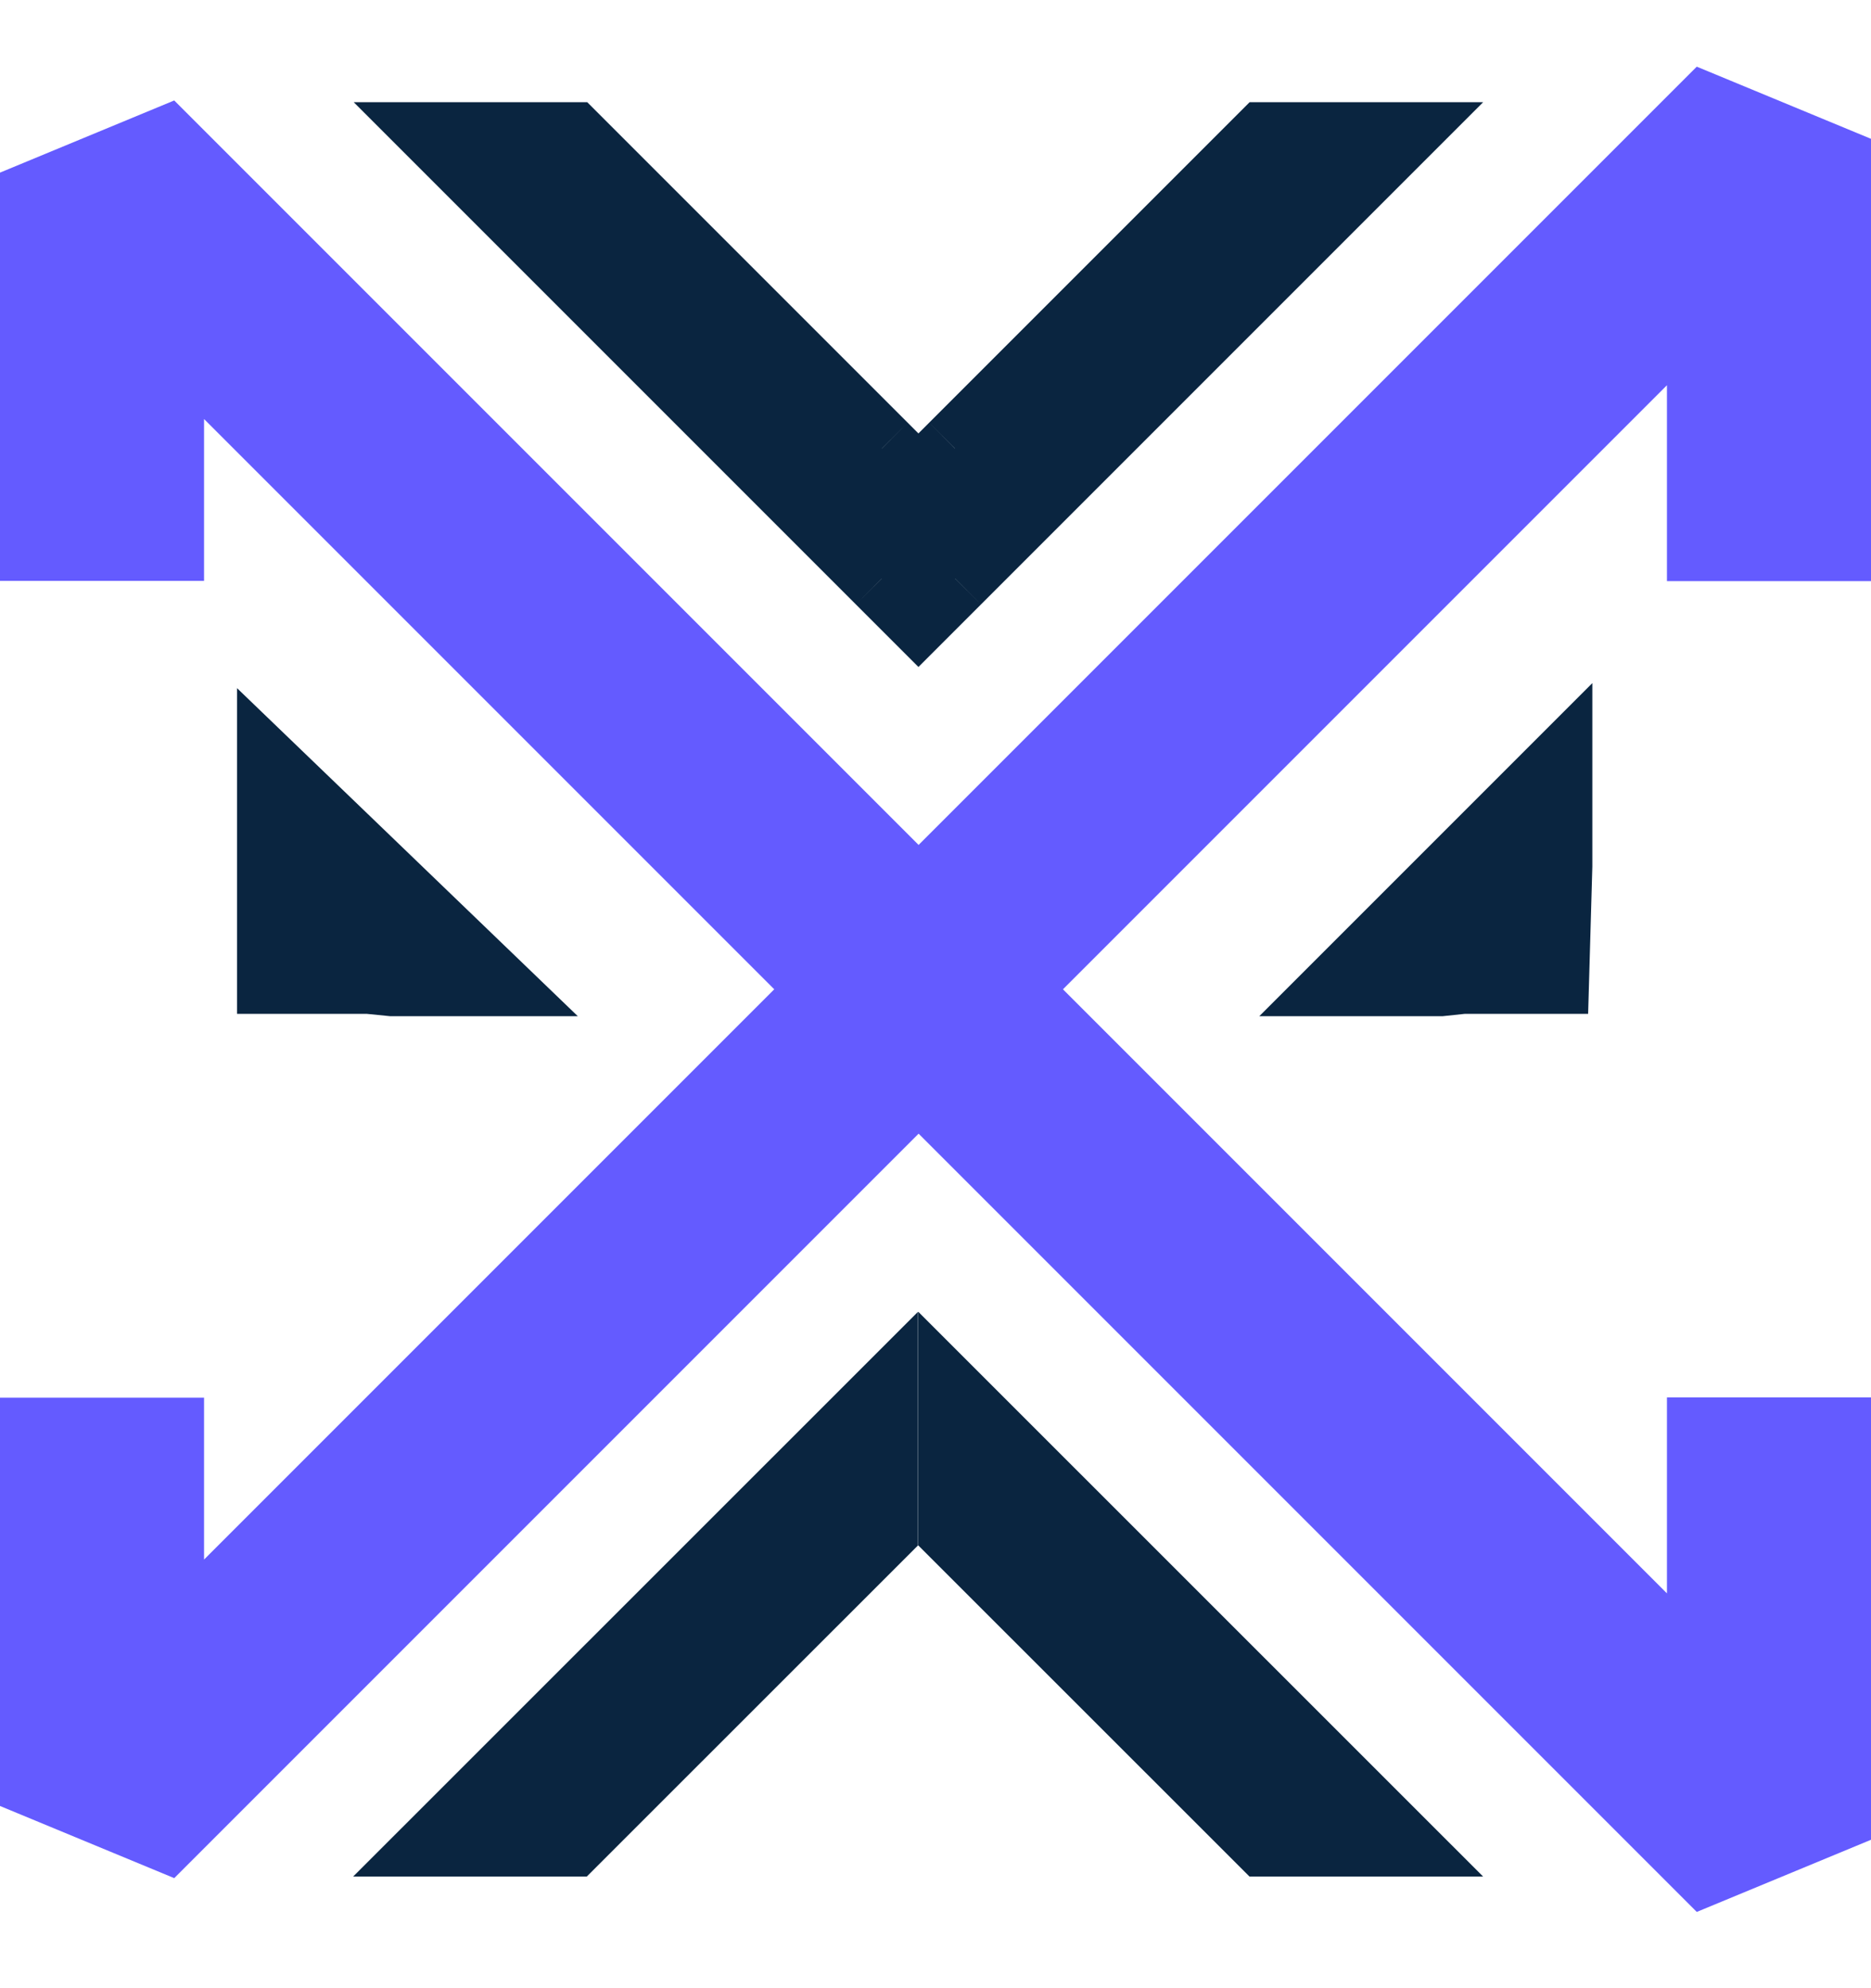
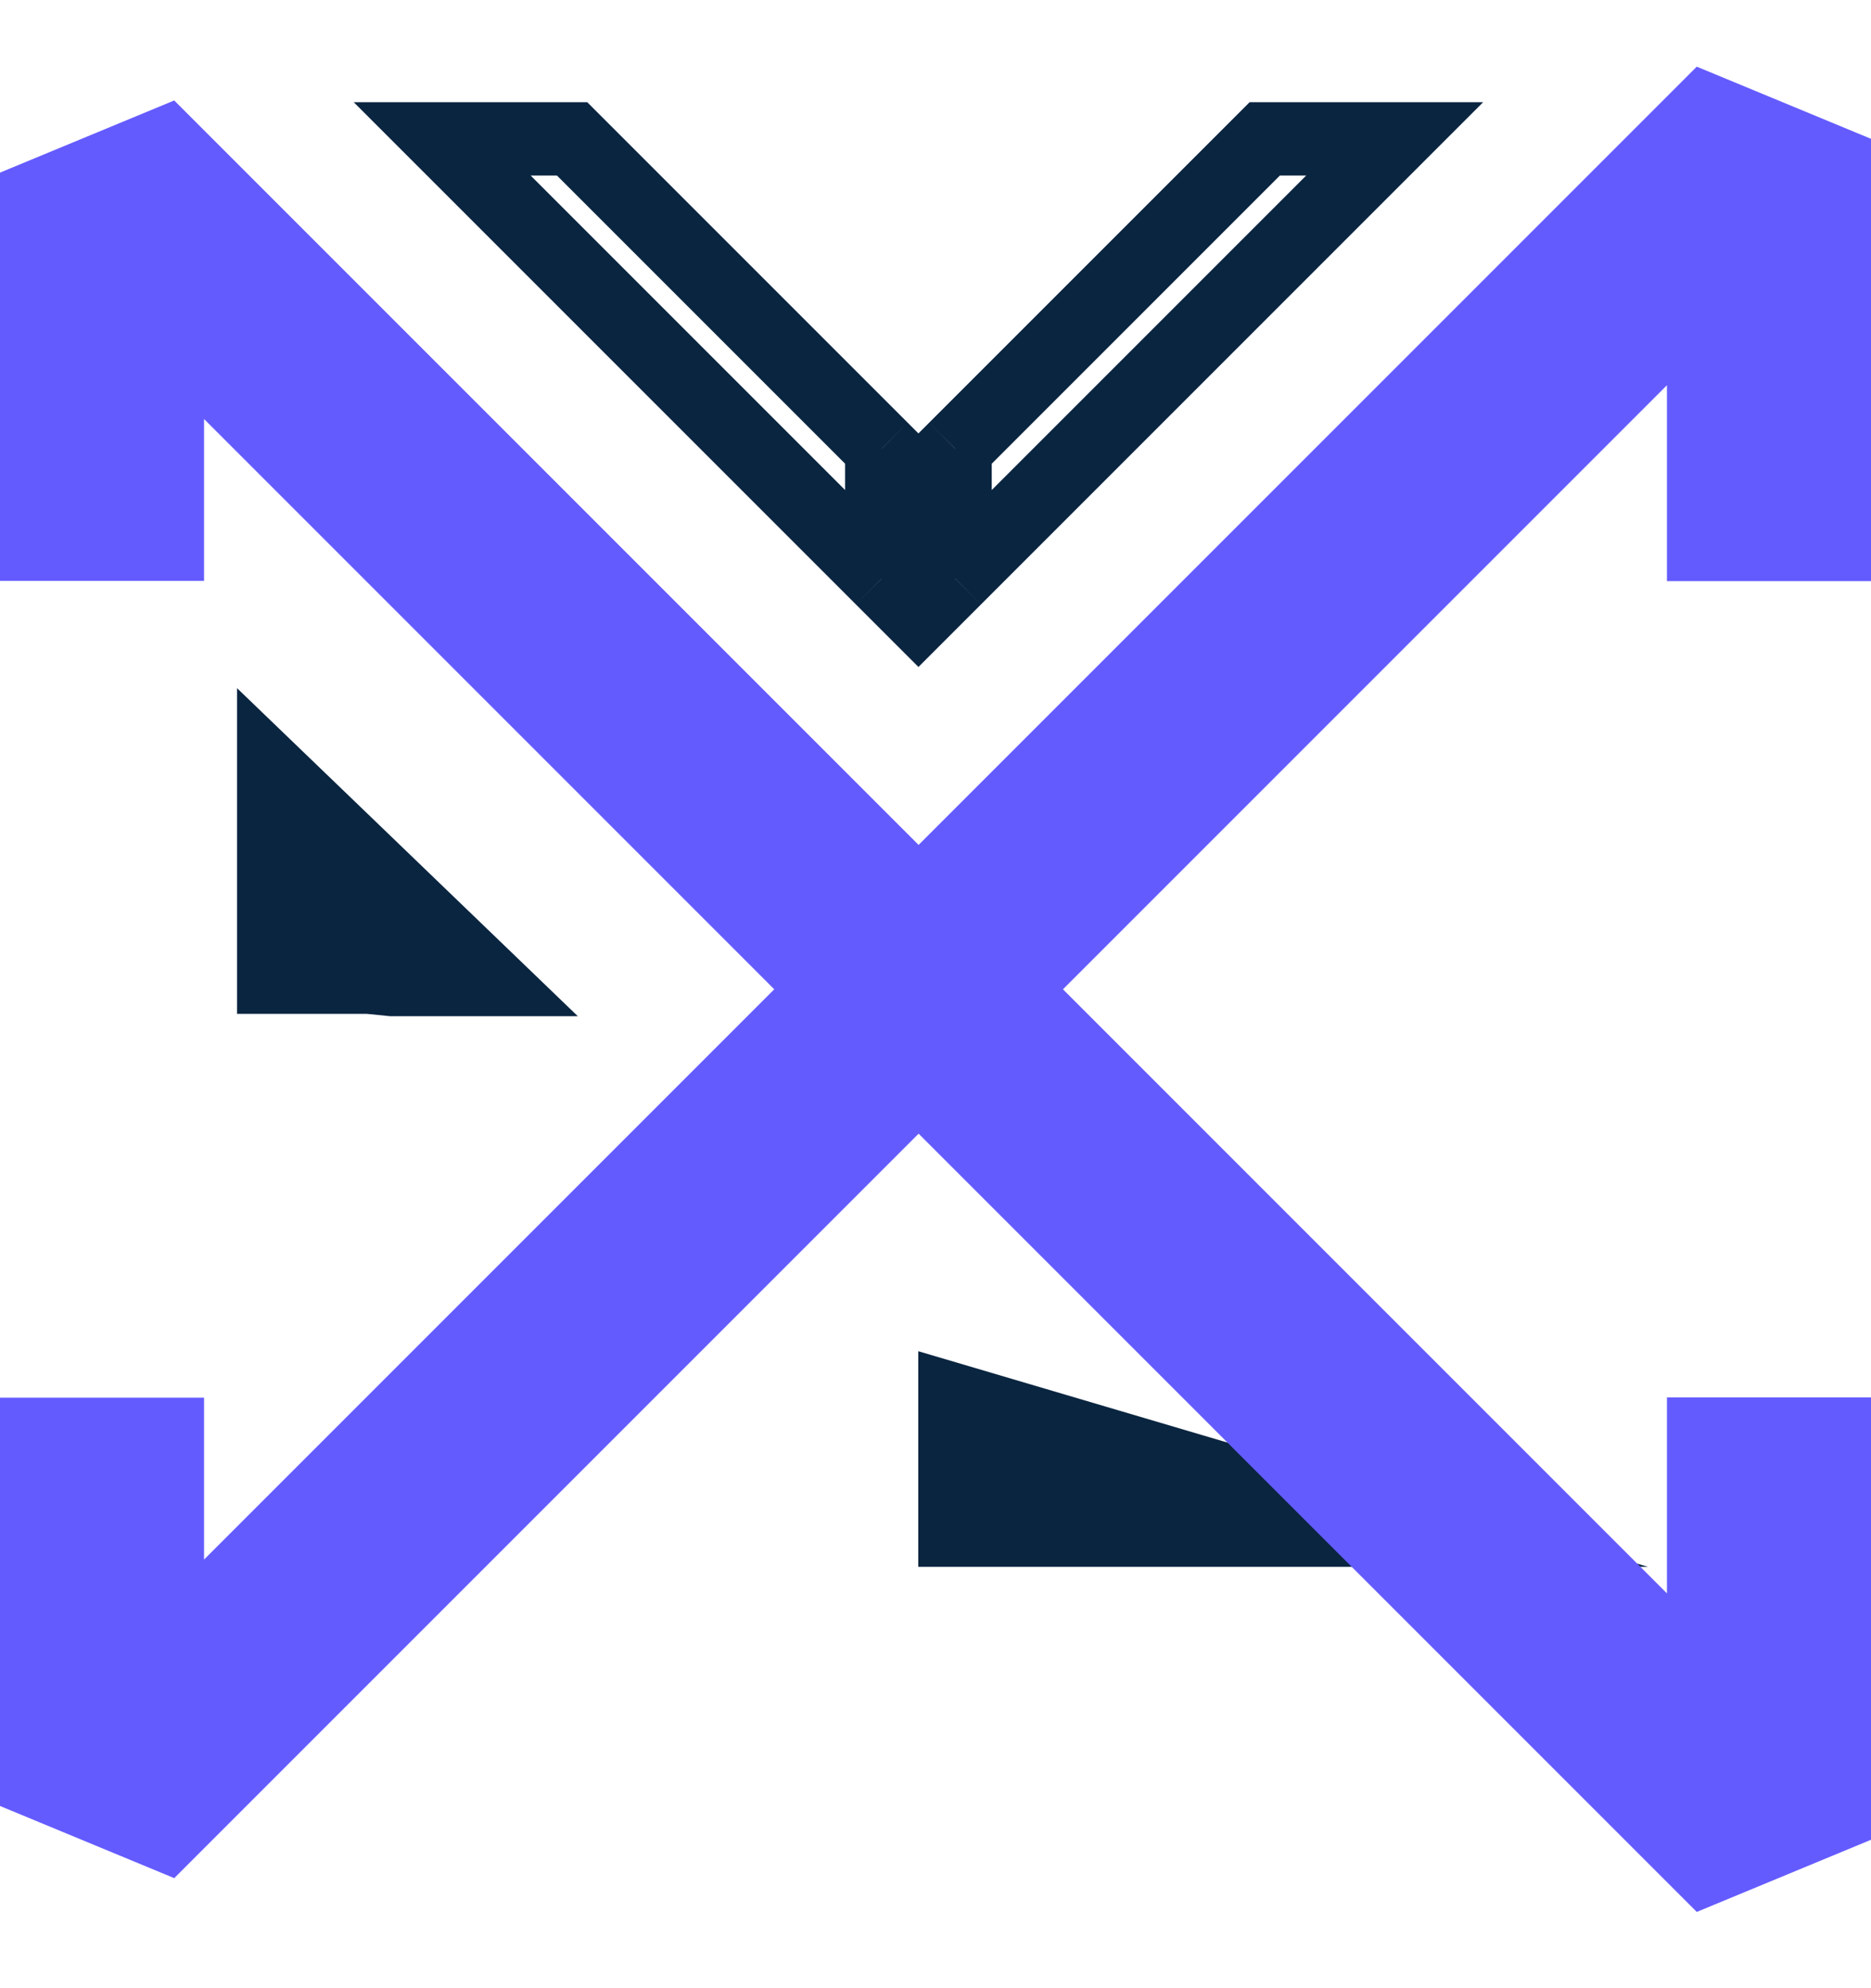
<svg xmlns="http://www.w3.org/2000/svg" width="16" height="17" viewBox="0 0 16 17" fill="none">
-   <path d="M7.537 11.973V13.084L4.888 15.732H3.777L7.537 11.973Z" fill="#0A2540" stroke="#0A2540" stroke-width="0.627" stroke-miterlimit="10" />
  <path d="M4.941 8.689L3.144 6.959L2.027 5.884V7.429V8.669H3.136L3.336 8.689H4.941Z" fill="#0A2540" />
-   <path d="M7.541 4.947V3.836L4.892 1.188H3.781L7.541 4.947Z" fill="#0A2540" />
-   <path d="M8.167 4.947V3.836L10.816 1.188H11.927L8.167 4.947Z" fill="#0A2540" />
  <path d="M7.541 4.947L7.319 5.168L7.854 5.703V4.947H7.541ZM7.541 3.836H7.854V3.706L7.762 3.614L7.541 3.836ZM4.892 1.188L5.114 0.966L5.022 0.874H4.892V1.188ZM3.781 1.188V0.874H3.025L3.56 1.409L3.781 1.188ZM8.167 4.947H7.854V5.703L8.389 5.168L8.167 4.947ZM8.167 3.836L7.946 3.614L7.854 3.706V3.836H8.167ZM10.816 1.188V0.874H10.686L10.594 0.966L10.816 1.188ZM11.927 1.188L12.148 1.409L12.683 0.874H11.927V1.188ZM7.854 4.947V3.836H7.227V4.947H7.854ZM7.762 3.614L5.114 0.966L4.671 1.409L7.319 4.057L7.762 3.614ZM4.892 0.874H3.781V1.501H4.892V0.874ZM3.56 1.409L7.319 5.168L7.762 4.725L4.003 0.966L3.56 1.409ZM8.481 4.947V3.836H7.854V4.947H8.481ZM8.389 4.057L11.037 1.409L10.594 0.966L7.946 3.614L8.389 4.057ZM10.816 1.501H11.927V0.874H10.816V1.501ZM11.705 0.966L7.946 4.725L8.389 5.168L12.148 1.409L11.705 0.966Z" fill="#0A2540" />
-   <path d="M8.166 11.973V13.084L10.815 15.732H11.926L8.166 11.973Z" fill="#0A2540" stroke="#0A2540" stroke-width="0.627" stroke-miterlimit="10" />
-   <path d="M10.769 8.689L12.526 6.932L13.617 5.841V7.41L13.581 8.669H12.526L12.337 8.689H10.769Z" fill="#0A2540" />
+   <path d="M8.166 11.973V13.084H11.926L8.166 11.973Z" fill="#0A2540" stroke="#0A2540" stroke-width="0.627" stroke-miterlimit="10" />
  <path fill-rule="evenodd" clip-rule="evenodd" d="M0 1.476L1.49 0.859L14.255 13.624V11.949H16V15.731L14.51 16.348L1.745 3.583V4.967H0V1.476Z" fill="#645BFF" />
  <path fill-rule="evenodd" clip-rule="evenodd" d="M14.255 3.294L1.49 16.059L0 15.442V11.951H1.745V13.335L14.51 0.57L16 1.187V4.969H14.255V3.294Z" fill="#645BFF" />
</svg>